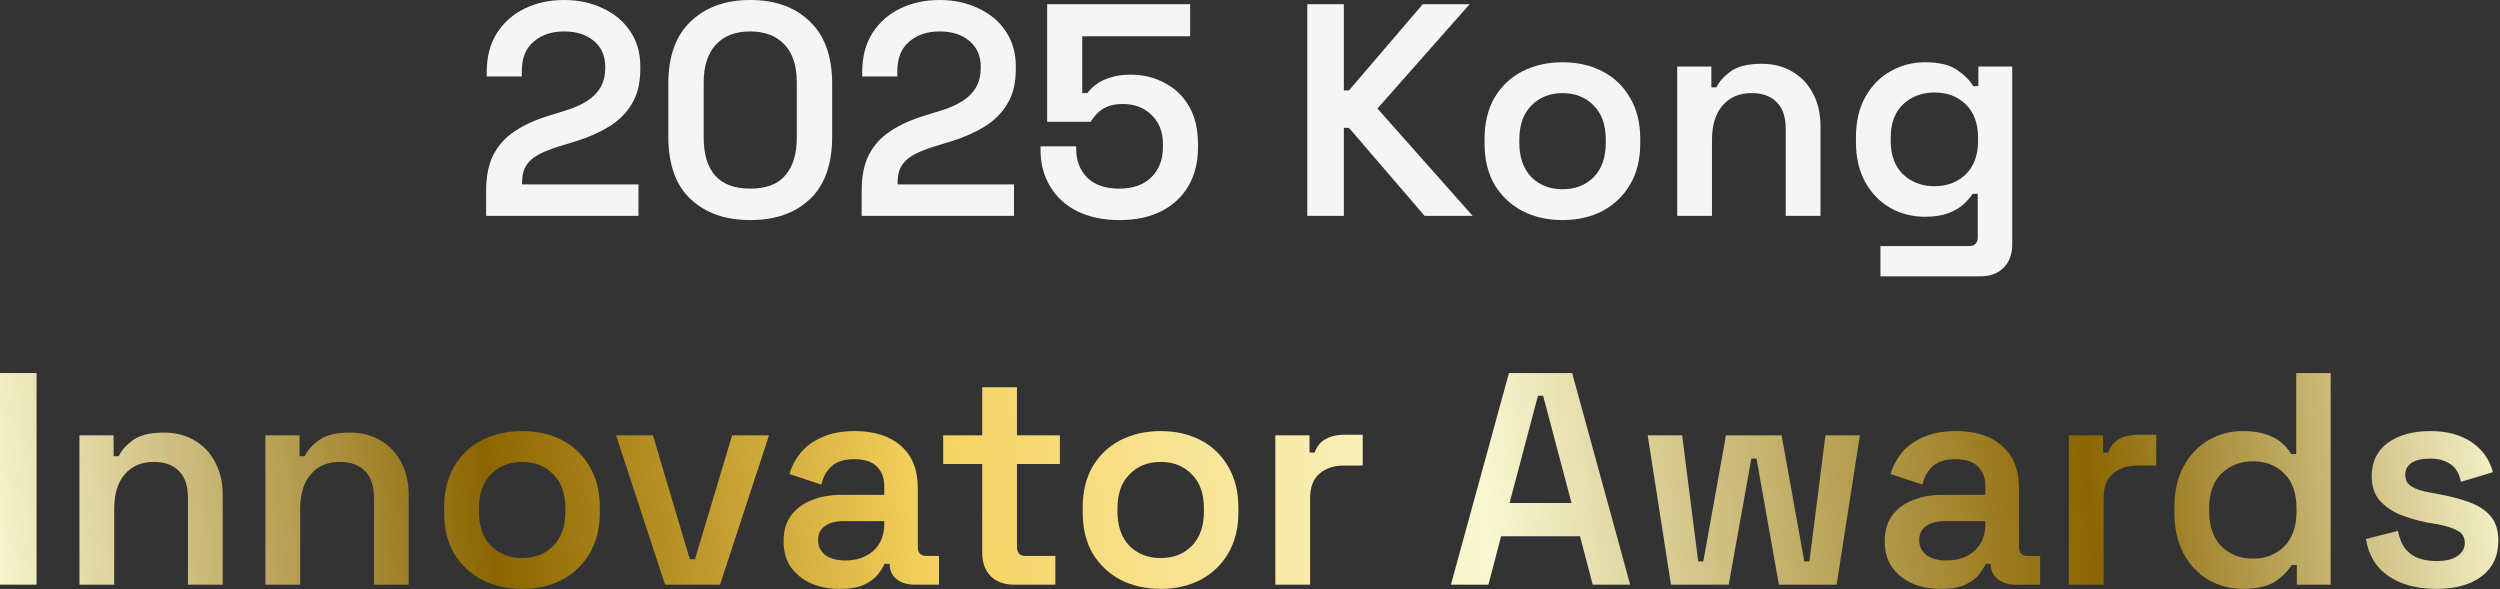
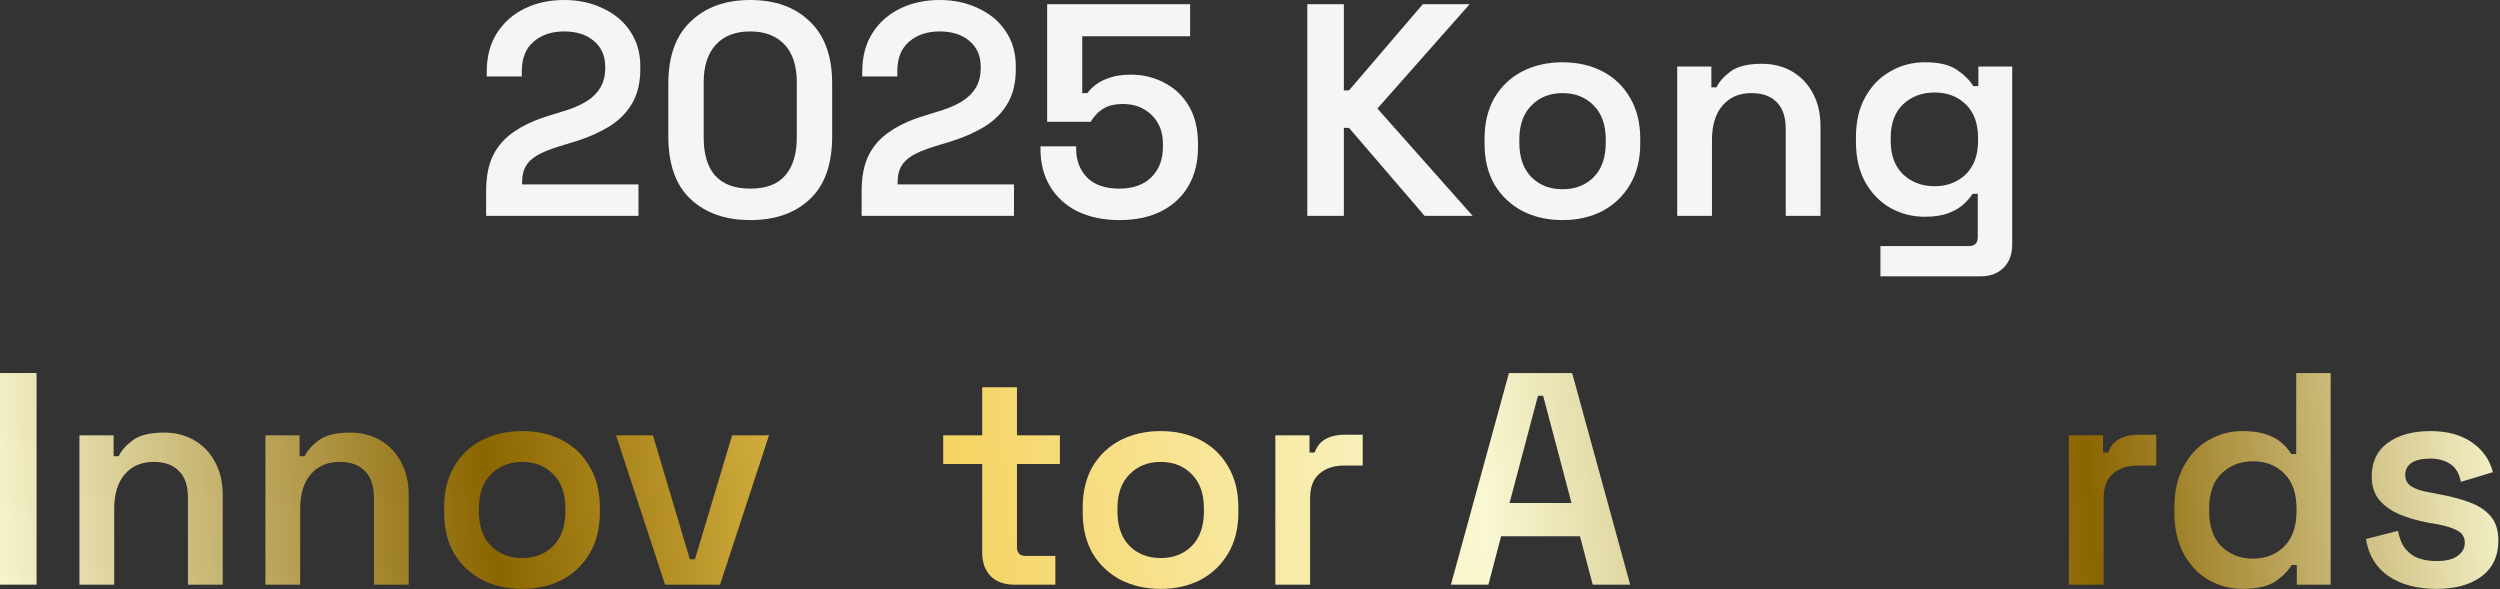
<svg xmlns="http://www.w3.org/2000/svg" width="827" height="195" viewBox="0 0 827 195" fill="none">
  <rect x="0" y="0" width="827" height="195" fill="#333333" stroke="none" />
  <path d="M613.945 46.9V45.4C613.945 40.2 614.979 35.767 617.045 32.1C619.112 28.366 621.879 25.533 625.345 23.6C628.812 21.6 632.612 20.6 636.745 20.6C641.412 20.6 644.945 21.433 647.345 23.1C649.812 24.767 651.612 26.567 652.745 28.5H654.445V22H665.645V80.8C665.645 84.067 664.712 86.633 662.845 88.5C660.979 90.433 658.445 91.4 655.245 91.4H622.045V81.4H651.345C653.279 81.4 654.245 80.4 654.245 78.4V64.1H652.545C651.812 65.233 650.812 66.4 649.545 67.6C648.279 68.733 646.612 69.7 644.545 70.5C642.479 71.3 639.879 71.7 636.745 71.7C632.612 71.7 628.812 70.733 625.345 68.8C621.879 66.8 619.112 63.967 617.045 60.3C614.979 56.566 613.945 52.1 613.945 46.9ZM639.945 61.6C644.079 61.6 647.512 60.3 650.245 57.7C652.979 55.033 654.345 51.333 654.345 46.6V45.6C654.345 40.8 652.979 37.1 650.245 34.5C647.579 31.9 644.145 30.6 639.945 30.6C635.812 30.6 632.345 31.9 629.545 34.5C626.812 37.1 625.445 40.8 625.445 45.6V46.6C625.445 51.333 626.812 55.033 629.545 57.7C632.345 60.3 635.812 61.6 639.945 61.6Z" fill="#F5F5F5" />
  <path d="M554.821 71.4V22H566.121V28.9H567.821C568.688 27.033 570.255 25.267 572.521 23.6C574.788 21.933 578.221 21.1 582.821 21.1C586.621 21.1 589.988 21.966 592.921 23.7C595.855 25.433 598.121 27.833 599.721 30.9C601.388 33.967 602.221 37.6 602.221 41.8V71.4H590.721V42.7C590.721 38.7 589.721 35.733 587.721 33.8C585.788 31.8 583.021 30.8 579.421 30.8C575.355 30.8 572.155 32.166 569.821 34.9C567.488 37.566 566.321 41.4 566.321 46.4V71.4H554.821Z" fill="#F5F5F5" />
-   <path d="M516.894 72.8C511.96 72.8 507.527 71.8 503.594 69.8C499.727 67.733 496.66 64.833 494.394 61.1C492.194 57.3 491.094 52.767 491.094 47.5V45.9C491.094 40.633 492.194 36.1 494.394 32.3C496.66 28.5 499.727 25.6 503.594 23.6C507.527 21.6 511.96 20.6 516.894 20.6C521.827 20.6 526.227 21.6 530.094 23.6C533.96 25.6 536.994 28.5 539.194 32.3C541.46 36.1 542.594 40.633 542.594 45.9V47.5C542.594 52.767 541.46 57.3 539.194 61.1C536.994 64.833 533.96 67.733 530.094 69.8C526.227 71.8 521.827 72.8 516.894 72.8ZM516.894 62.6C521.094 62.6 524.527 61.267 527.194 58.6C529.86 55.867 531.194 52.066 531.194 47.2V46.2C531.194 41.333 529.86 37.566 527.194 34.9C524.527 32.166 521.094 30.8 516.894 30.8C512.694 30.8 509.26 32.166 506.594 34.9C503.927 37.566 502.594 41.333 502.594 46.2V47.2C502.594 52.066 503.927 55.867 506.594 58.6C509.26 61.267 512.694 62.6 516.894 62.6Z" fill="#F5F5F5" />
+   <path d="M516.894 72.8C511.96 72.8 507.527 71.8 503.594 69.8C499.727 67.733 496.66 64.833 494.394 61.1C492.194 57.3 491.094 52.767 491.094 47.5V45.9C491.094 40.633 492.194 36.1 494.394 32.3C496.66 28.5 499.727 25.6 503.594 23.6C507.527 21.6 511.96 20.6 516.894 20.6C521.827 20.6 526.227 21.6 530.094 23.6C533.96 25.6 536.994 28.5 539.194 32.3C541.46 36.1 542.594 40.633 542.594 45.9V47.5C542.594 52.767 541.46 57.3 539.194 61.1C536.994 64.833 533.96 67.733 530.094 69.8C526.227 71.8 521.827 72.8 516.894 72.8ZM516.894 62.6C521.094 62.6 524.527 61.267 527.194 58.6C529.86 55.867 531.194 52.066 531.194 47.2V46.2C531.194 41.333 529.86 37.566 527.194 34.9C524.527 32.166 521.094 30.8 516.894 30.8C512.694 30.8 509.26 32.166 506.594 34.9C503.927 37.566 502.594 41.333 502.594 46.2V47.2C502.594 52.066 503.927 55.867 506.594 58.6C509.26 61.267 512.694 62.6 516.894 62.6" fill="#F5F5F5" />
  <path d="M432.449 71.4V1.4H444.549V29.9H446.249L470.649 1.4H486.149L455.649 35.9L487.149 71.4H471.249L446.249 42.3H444.549V71.4H432.449Z" fill="#F5F5F5" />
  <path d="M370.399 72.8C364.999 72.8 360.333 71.833 356.399 69.9C352.533 67.967 349.533 65.233 347.399 61.7C345.266 58.167 344.199 54.067 344.199 49.4V48.4H355.999V49.3C355.999 53.1 357.199 56.233 359.599 58.7C362.066 61.167 365.599 62.4 370.199 62.4C374.799 62.4 378.366 61.133 380.899 58.6C383.433 56.067 384.699 52.733 384.699 48.6V47.7C384.699 43.633 383.433 40.4 380.899 38C378.433 35.6 375.299 34.4 371.499 34.4C369.366 34.4 367.599 34.7 366.199 35.3C364.866 35.9 363.766 36.667 362.899 37.6C362.033 38.467 361.333 39.367 360.799 40.3H346.399V1.4H393.699V12H357.999V30.8H359.699C360.433 29.8 361.366 28.867 362.499 28C363.699 27.067 365.233 26.3 367.099 25.7C369.033 25.033 371.333 24.7 373.999 24.7C378.133 24.7 381.866 25.6 385.199 27.4C388.599 29.133 391.299 31.7 393.299 35.1C395.299 38.5 396.299 42.667 396.299 47.6V48.7C396.299 53.567 395.266 57.8 393.199 61.4C391.133 65 388.166 67.8 384.299 69.8C380.433 71.8 375.799 72.8 370.399 72.8Z" fill="#F5F5F5" />
  <path d="M285.029 71.4V63.3C285.029 58.367 285.829 54.333 287.429 51.2C289.096 48 291.463 45.4 294.529 43.4C297.596 41.333 301.329 39.633 305.729 38.3L312.129 36.3C314.729 35.433 316.929 34.4 318.729 33.2C320.529 32 321.929 30.533 322.929 28.8C323.929 27 324.429 24.9 324.429 22.5V22.1C324.429 18.5 323.196 15.667 320.729 13.6C318.263 11.467 314.963 10.4 310.829 10.4C306.696 10.4 303.329 11.533 300.729 13.8C298.129 16 296.829 19.267 296.829 23.6V25.3H285.229V23.8C285.229 18.733 286.363 14.433 288.629 10.9C290.896 7.367 293.963 4.667 297.829 2.8C301.696 0.933 306.029 0 310.829 0C315.629 0 319.929 0.933 323.729 2.8C327.596 4.6 330.596 7.133 332.729 10.4C334.929 13.667 336.029 17.5 336.029 21.9V22.9C336.029 27.367 335.129 31.133 333.329 34.2C331.529 37.267 329.029 39.8 325.829 41.8C322.696 43.733 319.129 45.333 315.129 46.6L308.929 48.5C305.929 49.433 303.529 50.433 301.729 51.5C299.996 52.567 298.763 53.8 298.029 55.2C297.296 56.533 296.929 58.233 296.929 60.3V61H335.429V71.4H285.029Z" fill="#F5F5F5" />
  <path d="M248.181 72.8C239.981 72.8 233.414 70.5 228.481 65.9C223.548 61.3 221.081 54.367 221.081 45.1V27.7C221.081 18.633 223.548 11.767 228.481 7.1C233.414 2.367 239.981 0 248.181 0C256.448 0 263.014 2.367 267.881 7.1C272.814 11.767 275.281 18.633 275.281 27.7V45.1C275.281 54.367 272.814 61.3 267.881 65.9C263.014 70.5 256.448 72.8 248.181 72.8ZM248.181 62.4C253.448 62.4 257.314 60.933 259.781 58C262.314 55.067 263.581 50.9 263.581 45.5V27.2C263.581 21.733 262.214 17.567 259.481 14.7C256.748 11.833 252.981 10.4 248.181 10.4C243.248 10.4 239.448 11.867 236.781 14.8C234.114 17.733 232.781 21.867 232.781 27.2V45.5C232.781 51.033 234.048 55.233 236.581 58.1C239.181 60.967 243.048 62.4 248.181 62.4Z" fill="#F5F5F5" />
  <path d="M160.811 71.4V63.3C160.811 58.367 161.611 54.333 163.211 51.2C164.877 48 167.244 45.4 170.311 43.4C173.377 41.333 177.111 39.633 181.511 38.3L187.911 36.3C190.511 35.433 192.711 34.4 194.511 33.2C196.311 32 197.711 30.533 198.711 28.8C199.711 27 200.211 24.9 200.211 22.5V22.1C200.211 18.5 198.977 15.667 196.511 13.6C194.044 11.467 190.744 10.4 186.611 10.4C182.477 10.4 179.111 11.533 176.511 13.8C173.911 16 172.611 19.267 172.611 23.6V25.3H161.011V23.8C161.011 18.733 162.144 14.433 164.411 10.9C166.677 7.367 169.744 4.667 173.611 2.8C177.477 0.933 181.811 0 186.611 0C191.411 0 195.711 0.933 199.511 2.8C203.377 4.6 206.377 7.133 208.511 10.4C210.711 13.667 211.811 17.5 211.811 21.9V22.9C211.811 27.367 210.911 31.133 209.111 34.2C207.311 37.267 204.811 39.8 201.611 41.8C198.477 43.733 194.911 45.333 190.911 46.6L184.711 48.5C181.711 49.433 179.311 50.433 177.511 51.5C175.777 52.567 174.544 53.8 173.811 55.2C173.077 56.533 172.711 58.233 172.711 60.3V61H211.211V71.4H160.811Z" fill="#F5F5F5" />
  <path d="M805.956 194.8C799.556 194.8 794.29 193.4 790.156 190.6C786.023 187.8 783.523 183.7 782.656 178.3L793.256 175.6C793.723 178.133 794.556 180.133 795.756 181.6C796.956 183.067 798.423 184.1 800.156 184.7C801.956 185.3 803.89 185.6 805.956 185.6C809.09 185.6 811.423 185.033 812.956 183.9C814.556 182.767 815.356 181.333 815.356 179.6C815.356 177.8 814.59 176.467 813.056 175.6C811.59 174.733 809.323 174 806.256 173.4L803.156 172.9C799.756 172.233 796.656 171.333 793.856 170.2C791.056 169 788.79 167.4 787.056 165.4C785.39 163.333 784.556 160.733 784.556 157.6C784.556 152.8 786.323 149.1 789.856 146.5C793.456 143.9 798.156 142.6 803.956 142.6C809.49 142.6 814.056 143.833 817.656 146.3C821.256 148.767 823.59 152.067 824.656 156.2L814.056 159.4C813.523 156.6 812.356 154.633 810.556 153.5C808.756 152.3 806.556 151.7 803.956 151.7C801.29 151.7 799.223 152.167 797.756 153.1C796.356 154.033 795.656 155.367 795.656 157.1C795.656 158.833 796.39 160.133 797.856 161C799.323 161.867 801.29 162.5 803.756 162.9L806.856 163.5C810.523 164.167 813.823 165.033 816.756 166.1C819.756 167.167 822.123 168.7 823.856 170.7C825.59 172.7 826.456 175.4 826.456 178.8C826.456 183.933 824.59 187.9 820.856 190.7C817.19 193.433 812.223 194.8 805.956 194.8Z" fill="url(#paint0_linear_2846_26830)" />
  <path d="M741.889 194.8C737.889 194.8 734.156 193.833 730.689 191.9C727.222 189.9 724.456 187 722.389 183.2C720.322 179.4 719.289 174.833 719.289 169.5V167.9C719.289 162.567 720.322 158 722.389 154.2C724.456 150.4 727.189 147.533 730.589 145.6C734.056 143.6 737.822 142.6 741.889 142.6C744.956 142.6 747.556 142.967 749.689 143.7C751.822 144.433 753.522 145.367 754.789 146.5C756.122 147.633 757.156 148.867 757.889 150.2H759.589V123.4H770.989V193.4H759.789V186.9H758.089C756.889 188.9 755.056 190.733 752.589 192.4C750.122 194 746.556 194.8 741.889 194.8ZM745.289 184.8C749.422 184.8 752.856 183.467 755.589 180.8C758.322 178.067 759.689 174.2 759.689 169.2V168.2C759.689 163.133 758.322 159.267 755.589 156.6C752.922 153.933 749.489 152.6 745.289 152.6C741.156 152.6 737.689 153.933 734.889 156.6C732.156 159.267 730.789 163.133 730.789 168.2V169.2C730.789 174.2 732.156 178.067 734.889 180.8C737.689 183.467 741.156 184.8 745.289 184.8Z" fill="url(#paint1_linear_2846_26830)" />
  <path d="M684.384 193.4V144H695.684V149.7H697.384C698.117 147.633 699.35 146.133 701.084 145.2C702.817 144.266 704.884 143.8 707.284 143.8H713.284V154H707.084C703.75 154 701.05 154.9 698.984 156.7C696.917 158.433 695.884 161.133 695.884 164.8V193.4H684.384Z" fill="url(#paint2_linear_2846_26830)" />
-   <path d="M641.969 194.8C638.502 194.8 635.369 194.2 632.569 193C629.769 191.733 627.535 189.933 625.869 187.6C624.269 185.267 623.469 182.4 623.469 179C623.469 175.667 624.269 172.867 625.869 170.6C627.535 168.333 629.802 166.633 632.669 165.5C635.535 164.3 638.802 163.7 642.469 163.7H656.769V160.7C656.769 158.1 655.969 156 654.369 154.4C652.769 152.733 650.269 151.9 646.869 151.9C643.535 151.9 641.002 152.7 639.269 154.3C637.602 155.833 636.502 157.833 635.969 160.3L625.369 156.8C626.169 154.2 627.435 151.833 629.169 149.7C630.969 147.567 633.335 145.867 636.269 144.6C639.202 143.267 642.802 142.6 647.069 142.6C653.535 142.6 658.602 144.233 662.269 147.5C666.002 150.7 667.869 155.367 667.869 161.5V180.9C667.869 182.9 668.802 183.9 670.669 183.9H674.869V193.4H666.769C664.369 193.4 662.402 192.8 660.869 191.6C659.335 190.4 658.569 188.767 658.569 186.7V186.5H656.869C656.469 187.433 655.769 188.567 654.769 189.9C653.769 191.233 652.235 192.4 650.169 193.4C648.169 194.333 645.435 194.8 641.969 194.8ZM643.869 185.4C647.669 185.4 650.769 184.333 653.169 182.2C655.569 180 656.769 177.067 656.769 173.4V172.4H643.169C640.702 172.4 638.702 172.933 637.169 174C635.635 175.067 634.869 176.633 634.869 178.7C634.869 180.7 635.669 182.333 637.269 183.6C638.869 184.8 641.069 185.4 643.869 185.4Z" fill="url(#paint3_linear_2846_26830)" />
-   <path d="M552.756 193.4L545.056 144H556.456L561.756 185.7H563.456L570.956 144H589.356L596.856 185.7H598.556L603.856 144H615.256L607.556 193.4H588.456L581.056 151.7H579.356L571.856 193.4H552.756Z" fill="url(#paint4_linear_2846_26830)" />
  <path d="M479.963 193.4L499.163 123.4H520.063L539.263 193.4H526.863L522.663 177.4H496.563L492.363 193.4H479.963ZM499.363 166.4H519.863L510.463 130.9H508.763L499.363 166.4Z" fill="url(#paint5_linear_2846_26830)" />
  <path d="M421.884 193.4V144H433.184V149.7H434.884C435.617 147.633 436.85 146.133 438.584 145.2C440.317 144.266 442.384 143.8 444.784 143.8H450.784V154H444.584C441.25 154 438.55 154.9 436.484 156.7C434.417 158.433 433.384 161.133 433.384 164.8V193.4H421.884Z" fill="url(#paint6_linear_2846_26830)" />
  <path d="M383.956 194.8C379.023 194.8 374.59 193.8 370.656 191.8C366.79 189.733 363.723 186.833 361.456 183.1C359.256 179.3 358.156 174.767 358.156 169.5V167.9C358.156 162.633 359.256 158.1 361.456 154.3C363.723 150.5 366.79 147.6 370.656 145.6C374.59 143.6 379.023 142.6 383.956 142.6C388.89 142.6 393.29 143.6 397.156 145.6C401.023 147.6 404.056 150.5 406.256 154.3C408.523 158.1 409.656 162.633 409.656 167.9V169.5C409.656 174.767 408.523 179.3 406.256 183.1C404.056 186.833 401.023 189.733 397.156 191.8C393.29 193.8 388.89 194.8 383.956 194.8ZM383.956 184.6C388.156 184.6 391.59 183.267 394.256 180.6C396.923 177.867 398.256 174.067 398.256 169.2V168.2C398.256 163.333 396.923 159.567 394.256 156.9C391.59 154.167 388.156 152.8 383.956 152.8C379.756 152.8 376.323 154.167 373.656 156.9C370.99 159.567 369.656 163.333 369.656 168.2V169.2C369.656 174.067 370.99 177.867 373.656 180.6C376.323 183.267 379.756 184.6 383.956 184.6Z" fill="url(#paint7_linear_2846_26830)" />
  <path d="M335.411 193.4C332.211 193.4 329.644 192.467 327.711 190.6C325.844 188.667 324.911 186.067 324.911 182.8V153.5H312.011V144H324.911V128.1H336.411V144H350.611V153.5H336.411V180.9C336.411 182.9 337.344 183.9 339.211 183.9H349.111V193.4H335.411Z" fill="url(#paint8_linear_2846_26830)" />
-   <path d="M277.711 194.8C274.244 194.8 271.111 194.2 268.311 193C265.511 191.733 263.278 189.933 261.611 187.6C260.011 185.267 259.211 182.4 259.211 179C259.211 175.667 260.011 172.867 261.611 170.6C263.278 168.333 265.544 166.633 268.411 165.5C271.278 164.3 274.544 163.7 278.211 163.7H292.511V160.7C292.511 158.1 291.711 156 290.111 154.4C288.511 152.733 286.011 151.9 282.611 151.9C279.278 151.9 276.744 152.7 275.011 154.3C273.344 155.833 272.244 157.833 271.711 160.3L261.111 156.8C261.911 154.2 263.178 151.833 264.911 149.7C266.711 147.567 269.078 145.867 272.011 144.6C274.944 143.267 278.544 142.6 282.811 142.6C289.278 142.6 294.344 144.233 298.011 147.5C301.744 150.7 303.611 155.367 303.611 161.5V180.9C303.611 182.9 304.544 183.9 306.411 183.9H310.611V193.4H302.511C300.111 193.4 298.144 192.8 296.611 191.6C295.078 190.4 294.311 188.767 294.311 186.7V186.5H292.611C292.211 187.433 291.511 188.567 290.511 189.9C289.511 191.233 287.978 192.4 285.911 193.4C283.911 194.333 281.178 194.8 277.711 194.8ZM279.611 185.4C283.411 185.4 286.511 184.333 288.911 182.2C291.311 180 292.511 177.067 292.511 173.4V172.4H278.911C276.444 172.4 274.444 172.933 272.911 174C271.378 175.067 270.611 176.633 270.611 178.7C270.611 180.7 271.411 182.333 273.011 183.6C274.611 184.8 276.811 185.4 279.611 185.4Z" fill="url(#paint9_linear_2846_26830)" />
  <path d="M219.991 193.4L203.791 144H215.991L228.191 185H229.891L242.191 144H254.391L238.191 193.4H219.991Z" fill="url(#paint10_linear_2846_26830)" />
  <path d="M172.726 194.8C167.792 194.8 163.359 193.8 159.426 191.8C155.559 189.733 152.492 186.833 150.226 183.1C148.026 179.3 146.926 174.767 146.926 169.5V167.9C146.926 162.633 148.026 158.1 150.226 154.3C152.492 150.5 155.559 147.6 159.426 145.6C163.359 143.6 167.792 142.6 172.726 142.6C177.659 142.6 182.059 143.6 185.926 145.6C189.792 147.6 192.826 150.5 195.026 154.3C197.292 158.1 198.426 162.633 198.426 167.9V169.5C198.426 174.767 197.292 179.3 195.026 183.1C192.826 186.833 189.792 189.733 185.926 191.8C182.059 193.8 177.659 194.8 172.726 194.8ZM172.726 184.6C176.926 184.6 180.359 183.267 183.026 180.6C185.692 177.867 187.026 174.067 187.026 169.2V168.2C187.026 163.333 185.692 159.567 183.026 156.9C180.359 154.167 176.926 152.8 172.726 152.8C168.526 152.8 165.092 154.167 162.426 156.9C159.759 159.567 158.426 163.333 158.426 168.2V169.2C158.426 174.067 159.759 177.867 162.426 180.6C165.092 183.267 168.526 184.6 172.726 184.6Z" fill="url(#paint11_linear_2846_26830)" />
  <path d="M87.802 193.4V144H99.102V150.9H100.802C101.668 149.033 103.235 147.267 105.502 145.6C107.768 143.933 111.202 143.1 115.802 143.1C119.602 143.1 122.968 143.967 125.902 145.7C128.835 147.433 131.102 149.833 132.702 152.9C134.368 155.967 135.202 159.6 135.202 163.8V193.4H123.702V164.7C123.702 160.7 122.702 157.733 120.702 155.8C118.768 153.8 116.002 152.8 112.402 152.8C108.335 152.8 105.135 154.167 102.802 156.9C100.468 159.567 99.302 163.4 99.302 168.4V193.4H87.802Z" fill="url(#paint12_linear_2846_26830)" />
  <path d="M26.278 193.4V144H37.578V150.9H39.278C40.145 149.033 41.712 147.267 43.978 145.6C46.245 143.933 49.678 143.1 54.278 143.1C58.078 143.1 61.445 143.967 64.378 145.7C67.312 147.433 69.578 149.833 71.178 152.9C72.845 155.967 73.678 159.6 73.678 163.8V193.4H62.178V164.7C62.178 160.7 61.178 157.733 59.178 155.8C57.245 153.8 54.478 152.8 50.878 152.8C46.812 152.8 43.612 154.167 41.278 156.9C38.945 159.567 37.778 163.4 37.778 168.4V193.4H26.278Z" fill="url(#paint13_linear_2846_26830)" />
  <path d="M0 193.4V123.4H12.1V193.4H0Z" fill="url(#paint14_linear_2846_26830)" />
  <defs>
    <linearGradient id="paint0_linear_2846_26830" x1="830.948" y1="124.549" x2="-7.052" y2="218.4" gradientUnits="userSpaceOnUse">
      <stop stop-color="#F9F8D2" />
      <stop offset="0.17" stop-color="#8B6500" />
      <stop offset="0.406" stop-color="#F9F8D2" />
      <stop offset="0.622" stop-color="#F6D25E" />
      <stop offset="0.794" stop-color="#8B6500" />
      <stop offset="0.993" stop-color="#F9F8D2" />
    </linearGradient>
    <linearGradient id="paint1_linear_2846_26830" x1="830.948" y1="124.549" x2="-7.052" y2="218.4" gradientUnits="userSpaceOnUse">
      <stop stop-color="#F9F8D2" />
      <stop offset="0.17" stop-color="#8B6500" />
      <stop offset="0.406" stop-color="#F9F8D2" />
      <stop offset="0.622" stop-color="#F6D25E" />
      <stop offset="0.794" stop-color="#8B6500" />
      <stop offset="0.993" stop-color="#F9F8D2" />
    </linearGradient>
    <linearGradient id="paint2_linear_2846_26830" x1="830.947" y1="124.549" x2="-7.053" y2="218.4" gradientUnits="userSpaceOnUse">
      <stop stop-color="#F9F8D2" />
      <stop offset="0.17" stop-color="#8B6500" />
      <stop offset="0.406" stop-color="#F9F8D2" />
      <stop offset="0.622" stop-color="#F6D25E" />
      <stop offset="0.794" stop-color="#8B6500" />
      <stop offset="0.993" stop-color="#F9F8D2" />
    </linearGradient>
    <linearGradient id="paint3_linear_2846_26830" x1="830.947" y1="124.549" x2="-7.053" y2="218.4" gradientUnits="userSpaceOnUse">
      <stop stop-color="#F9F8D2" />
      <stop offset="0.17" stop-color="#8B6500" />
      <stop offset="0.406" stop-color="#F9F8D2" />
      <stop offset="0.622" stop-color="#F6D25E" />
      <stop offset="0.794" stop-color="#8B6500" />
      <stop offset="0.993" stop-color="#F9F8D2" />
    </linearGradient>
    <linearGradient id="paint4_linear_2846_26830" x1="830.947" y1="124.549" x2="-7.053" y2="218.4" gradientUnits="userSpaceOnUse">
      <stop stop-color="#F9F8D2" />
      <stop offset="0.17" stop-color="#8B6500" />
      <stop offset="0.406" stop-color="#F9F8D2" />
      <stop offset="0.622" stop-color="#F6D25E" />
      <stop offset="0.794" stop-color="#8B6500" />
      <stop offset="0.993" stop-color="#F9F8D2" />
    </linearGradient>
    <linearGradient id="paint5_linear_2846_26830" x1="830.947" y1="124.549" x2="-7.053" y2="218.4" gradientUnits="userSpaceOnUse">
      <stop stop-color="#F9F8D2" />
      <stop offset="0.17" stop-color="#8B6500" />
      <stop offset="0.406" stop-color="#F9F8D2" />
      <stop offset="0.622" stop-color="#F6D25E" />
      <stop offset="0.794" stop-color="#8B6500" />
      <stop offset="0.993" stop-color="#F9F8D2" />
    </linearGradient>
    <linearGradient id="paint6_linear_2846_26830" x1="830.947" y1="124.549" x2="-7.053" y2="218.4" gradientUnits="userSpaceOnUse">
      <stop stop-color="#F9F8D2" />
      <stop offset="0.17" stop-color="#8B6500" />
      <stop offset="0.406" stop-color="#F9F8D2" />
      <stop offset="0.622" stop-color="#F6D25E" />
      <stop offset="0.794" stop-color="#8B6500" />
      <stop offset="0.993" stop-color="#F9F8D2" />
    </linearGradient>
    <linearGradient id="paint7_linear_2846_26830" x1="830.948" y1="124.549" x2="-7.052" y2="218.4" gradientUnits="userSpaceOnUse">
      <stop stop-color="#F9F8D2" />
      <stop offset="0.17" stop-color="#8B6500" />
      <stop offset="0.406" stop-color="#F9F8D2" />
      <stop offset="0.622" stop-color="#F6D25E" />
      <stop offset="0.794" stop-color="#8B6500" />
      <stop offset="0.993" stop-color="#F9F8D2" />
    </linearGradient>
    <linearGradient id="paint8_linear_2846_26830" x1="830.947" y1="124.549" x2="-7.053" y2="218.4" gradientUnits="userSpaceOnUse">
      <stop stop-color="#F9F8D2" />
      <stop offset="0.17" stop-color="#8B6500" />
      <stop offset="0.406" stop-color="#F9F8D2" />
      <stop offset="0.622" stop-color="#F6D25E" />
      <stop offset="0.794" stop-color="#8B6500" />
      <stop offset="0.993" stop-color="#F9F8D2" />
    </linearGradient>
    <linearGradient id="paint9_linear_2846_26830" x1="830.947" y1="124.549" x2="-7.053" y2="218.4" gradientUnits="userSpaceOnUse">
      <stop stop-color="#F9F8D2" />
      <stop offset="0.17" stop-color="#8B6500" />
      <stop offset="0.406" stop-color="#F9F8D2" />
      <stop offset="0.622" stop-color="#F6D25E" />
      <stop offset="0.794" stop-color="#8B6500" />
      <stop offset="0.993" stop-color="#F9F8D2" />
    </linearGradient>
    <linearGradient id="paint10_linear_2846_26830" x1="830.947" y1="124.549" x2="-7.053" y2="218.4" gradientUnits="userSpaceOnUse">
      <stop stop-color="#F9F8D2" />
      <stop offset="0.17" stop-color="#8B6500" />
      <stop offset="0.406" stop-color="#F9F8D2" />
      <stop offset="0.622" stop-color="#F6D25E" />
      <stop offset="0.794" stop-color="#8B6500" />
      <stop offset="0.993" stop-color="#F9F8D2" />
    </linearGradient>
    <linearGradient id="paint11_linear_2846_26830" x1="830.948" y1="124.549" x2="-7.052" y2="218.4" gradientUnits="userSpaceOnUse">
      <stop stop-color="#F9F8D2" />
      <stop offset="0.17" stop-color="#8B6500" />
      <stop offset="0.406" stop-color="#F9F8D2" />
      <stop offset="0.622" stop-color="#F6D25E" />
      <stop offset="0.794" stop-color="#8B6500" />
      <stop offset="0.993" stop-color="#F9F8D2" />
    </linearGradient>
    <linearGradient id="paint12_linear_2846_26830" x1="830.947" y1="124.549" x2="-7.053" y2="218.4" gradientUnits="userSpaceOnUse">
      <stop stop-color="#F9F8D2" />
      <stop offset="0.17" stop-color="#8B6500" />
      <stop offset="0.406" stop-color="#F9F8D2" />
      <stop offset="0.622" stop-color="#F6D25E" />
      <stop offset="0.794" stop-color="#8B6500" />
      <stop offset="0.993" stop-color="#F9F8D2" />
    </linearGradient>
    <linearGradient id="paint13_linear_2846_26830" x1="830.947" y1="124.549" x2="-7.053" y2="218.4" gradientUnits="userSpaceOnUse">
      <stop stop-color="#F9F8D2" />
      <stop offset="0.17" stop-color="#8B6500" />
      <stop offset="0.406" stop-color="#F9F8D2" />
      <stop offset="0.622" stop-color="#F6D25E" />
      <stop offset="0.794" stop-color="#8B6500" />
      <stop offset="0.993" stop-color="#F9F8D2" />
    </linearGradient>
    <linearGradient id="paint14_linear_2846_26830" x1="830.948" y1="124.549" x2="-7.052" y2="218.4" gradientUnits="userSpaceOnUse">
      <stop stop-color="#F9F8D2" />
      <stop offset="0.17" stop-color="#8B6500" />
      <stop offset="0.406" stop-color="#F9F8D2" />
      <stop offset="0.622" stop-color="#F6D25E" />
      <stop offset="0.794" stop-color="#8B6500" />
      <stop offset="0.993" stop-color="#F9F8D2" />
    </linearGradient>
  </defs>
</svg>